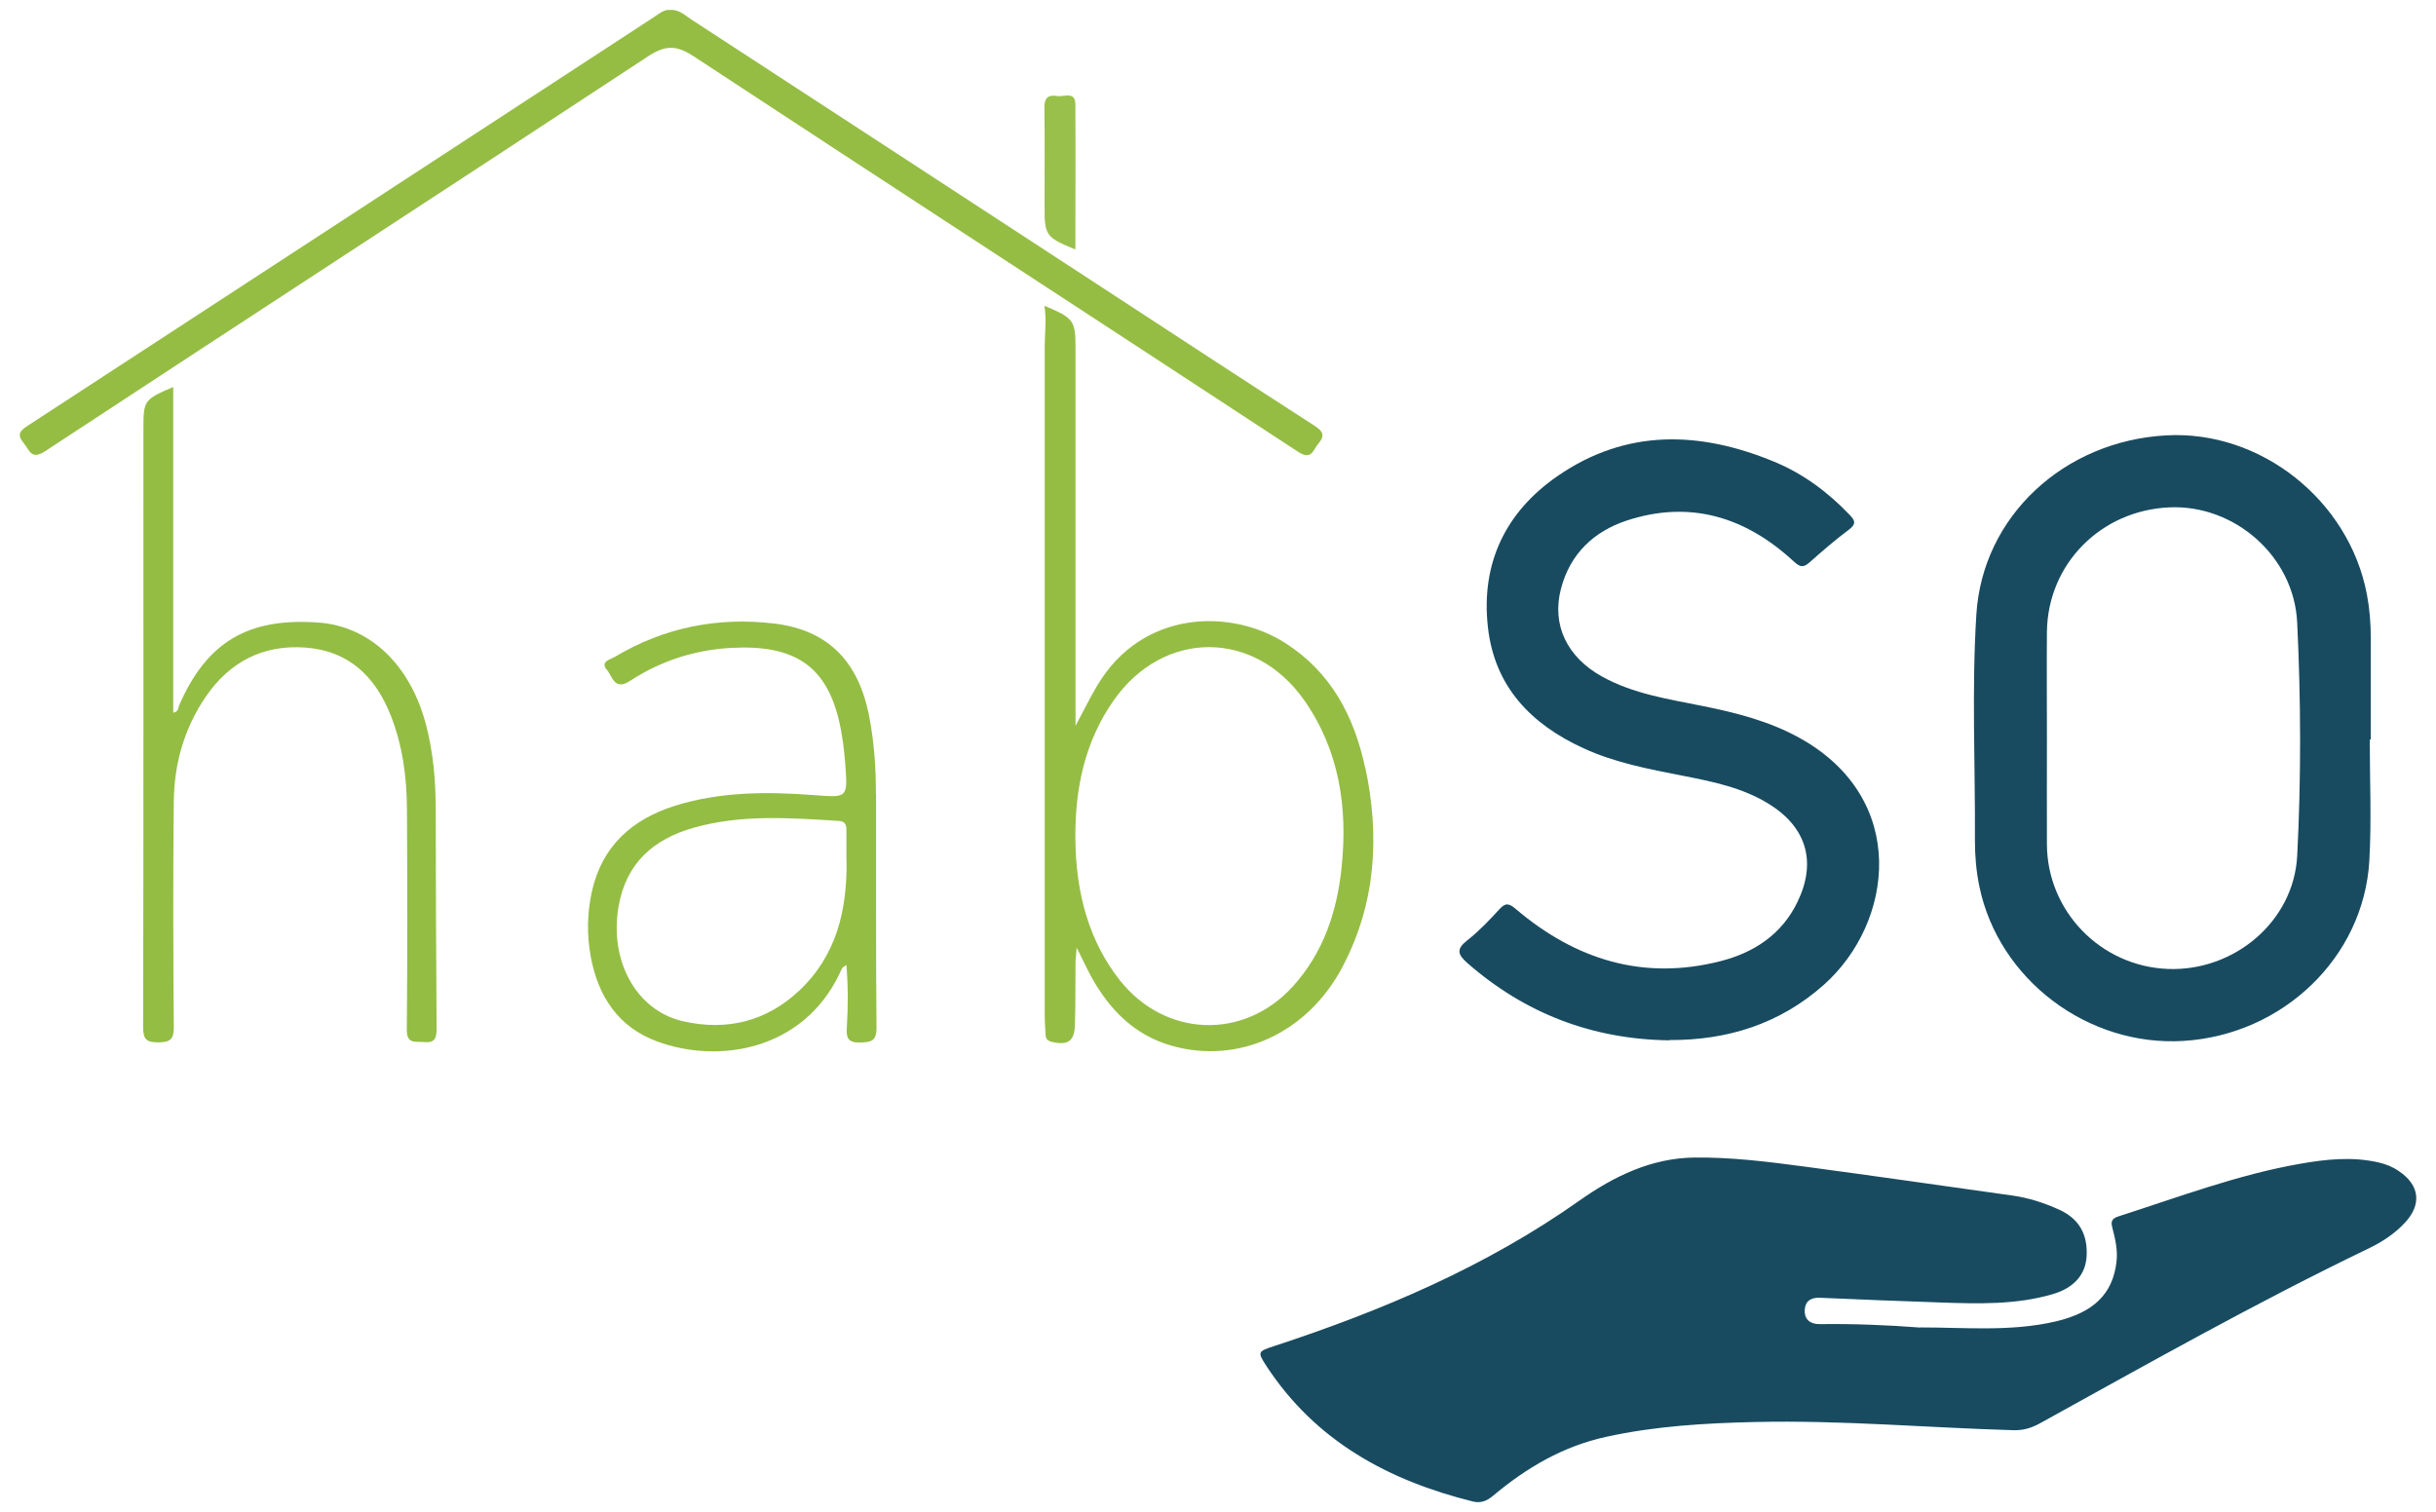
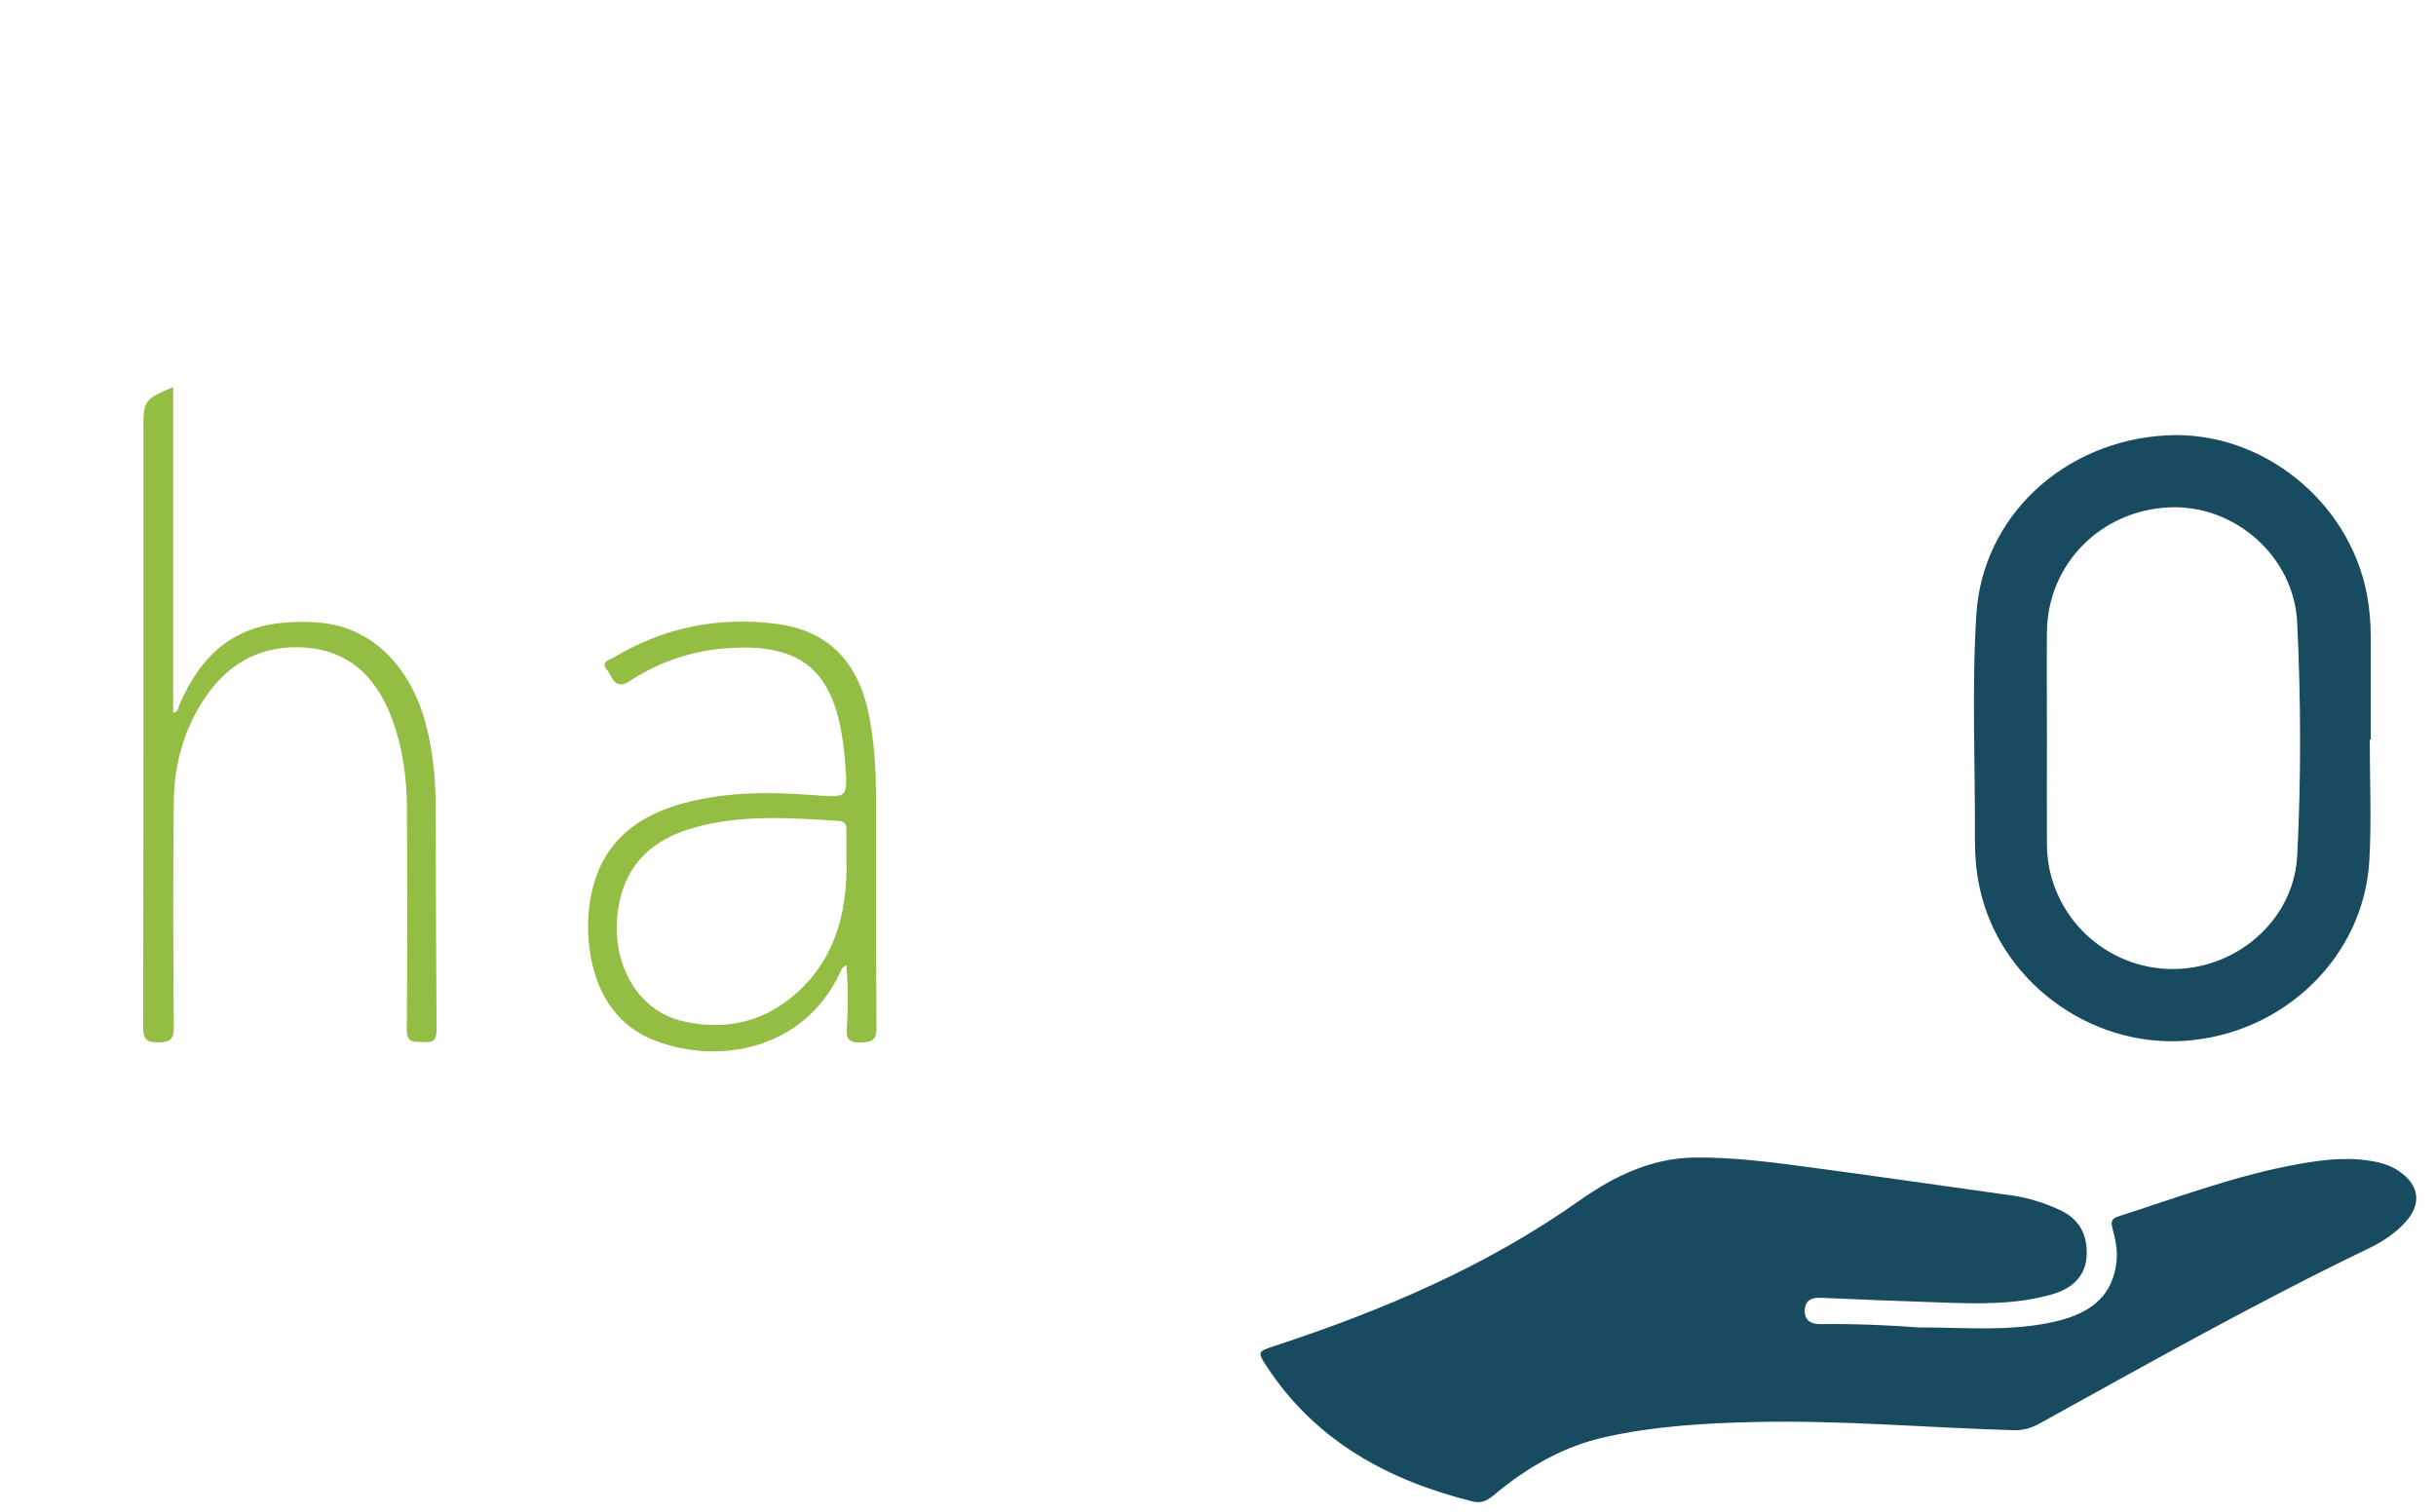
<svg xmlns="http://www.w3.org/2000/svg" id="Calque_3" data-name="Calque 3" viewBox="0 0 169.17 105">
  <defs>
    <style>
      .cls-1 {
        fill: #94bd44;
      }

      .cls-1, .cls-2, .cls-3, .cls-4 {
        stroke-width: 0px;
      }

      .cls-2 {
        fill: #184b60;
      }

      .cls-3 {
        fill: #99c04b;
      }

      .cls-4 {
        fill: #95bd44;
      }
    </style>
  </defs>
  <path class="cls-2" d="M133.35,92.2c3.15,0,6.31.31,9.43-.42,2.62-.62,3.94-1.91,4.2-4.12.1-.81-.08-1.59-.28-2.36-.12-.44-.07-.66.44-.82,4.15-1.33,8.24-2.88,12.56-3.64,1.81-.32,3.64-.52,5.48-.1.52.12.99.31,1.42.61,1.45.98,1.59,2.32.4,3.59-.72.77-1.6,1.34-2.54,1.79-7.77,3.74-15.28,7.98-22.83,12.15-.57.31-1.12.47-1.77.46-6-.17-11.98-.71-17.99-.57-3.47.08-6.93.28-10.33,1.03-2.99.65-5.54,2.15-7.85,4.09-.45.38-.88.53-1.41.4-5.87-1.46-10.91-4.19-14.32-9.39-.66-1.01-.61-1.03.54-1.41,7.5-2.46,14.71-5.52,21.2-10.11,2.38-1.68,4.98-2.94,7.96-2.98,2.57-.03,5.12.29,7.67.63,4.81.64,9.61,1.34,14.42,2.01,1.14.16,2.22.51,3.27.99,1.38.63,1.95,1.72,1.89,3.16-.05,1.32-.86,2.26-2.36,2.7-2.53.74-5.14.67-7.74.58-2.81-.1-5.61-.2-8.42-.33-.65-.03-1.03.25-1.06.85-.03.67.39.99,1.06.98,2.33-.03,4.65.06,6.97.24Z" />
-   <path class="cls-2" d="M115.94,72.26c-5.34-.07-10.02-1.85-14.05-5.38-.67-.59-.76-.97,0-1.56.81-.64,1.54-1.4,2.24-2.17.43-.47.67-.41,1.15,0,4.14,3.51,8.84,4.98,14.2,3.61,2.32-.59,4.26-1.85,5.35-4.12,1.34-2.77.63-5.18-1.99-6.8-1.84-1.14-3.91-1.55-5.99-1.96-2.34-.46-4.7-.9-6.89-1.91-3.64-1.67-6.17-4.28-6.63-8.4-.5-4.42,1.21-8,4.83-10.5,4.77-3.3,9.88-3.14,15.05-1,2.01.83,3.73,2.11,5.24,3.69.38.4.47.63-.04,1.02-.94.7-1.84,1.48-2.72,2.26-.44.39-.66.39-1.14-.06-3.33-3.07-7.18-4.27-11.59-2.82-2.29.76-3.93,2.32-4.56,4.74-.65,2.51.42,4.74,2.85,6.09,2.2,1.22,4.64,1.57,7.05,2.06,2.32.47,4.59,1.05,6.68,2.21,7.63,4.24,6.52,12.84,1.67,17.15-3.04,2.7-6.67,3.85-10.71,3.83Z" />
-   <path class="cls-4" d="M46.55.69c.6-.04.99.35,1.41.63,9.38,6.11,18.76,12.24,28.14,18.36,5.05,3.3,10.1,6.61,15.17,9.88.61.39.77.69.28,1.26-.38.45-.46,1.18-1.42.55-13.98-9.17-27.99-18.28-41.96-27.46-1.2-.79-1.97-.78-3.16,0C31.07,13.08,17.09,22.17,3.15,31.33c-.99.65-1.09-.05-1.5-.55-.52-.62-.24-.88.32-1.24C16.47,20.09,30.95,10.63,45.44,1.17c.35-.23.67-.52,1.1-.48Z" />
  <path class="cls-1" d="M12.03,26.9v22.6c.37-.05.34-.34.42-.53,1.91-4.37,4.77-6.08,9.64-5.73,3.55.25,6.34,2.86,7.46,6.97.54,1.99.71,4.02.71,6.07.01,5.07.02,10.13.06,15.2,0,.66-.15.97-.87.9-.59-.06-1.21.18-1.2-.87.05-5.1.04-10.2.01-15.31-.01-2.23-.3-4.42-1.13-6.52-1.07-2.7-2.92-4.48-5.91-4.7-2.93-.22-5.27.98-6.93,3.41-1.49,2.18-2.19,4.64-2.22,7.25-.06,5.24-.04,10.48,0,15.72,0,.86-.28,1.03-1.07,1.04-.78,0-1.06-.17-1.06-1.02.03-13.88.02-27.77.02-41.65,0-1.91.06-1.99,2.05-2.84Z" />
-   <path class="cls-3" d="M74.69,17.33c-2.05-.83-2.15-.98-2.15-2.94,0-2.32.02-4.64-.01-6.96,0-.69.33-.86.89-.76.46.08,1.25-.37,1.26.58.02,3.35,0,6.69,0,10.08Z" />
  <path class="cls-2" d="M164.64,44.28c0-1.01-.08-2-.27-3-1.24-6.53-7.37-11.4-13.92-11.04-7.1.38-12.77,5.61-13.2,12.43-.33,5.23-.07,10.47-.1,15.71,0,1.08.09,2.14.31,3.2,1.34,6.45,7.52,11.13,14.18,10.72,6.9-.43,12.51-5.8,12.9-12.51.16-2.8.03-5.62.03-8.42.02,0,.05,0,.07,0,0-2.36,0-4.72,0-7.08ZM159.53,59.45c-.24,4.57-4.4,8.04-9,7.85-4.65-.19-8.36-4.01-8.38-8.65-.01-2.5,0-4.99,0-7.49,0-2.43-.02-4.86,0-7.28.06-4.71,3.74-8.43,8.51-8.64,4.5-.2,8.65,3.38,8.87,8,.26,5.4.28,10.82,0,16.22Z" />
-   <path class="cls-4" d="M94.81,53.35c-.76-3.58-2.37-6.66-5.56-8.69-3.76-2.4-9.92-2.33-13.06,2.97-.52.88-.97,1.8-1.5,2.79v-1.62c0-8.19,0-16.38,0-24.58,0-1.97-.11-2.12-2.16-2.98.16.98.02,1.9.02,2.83,0,15.48,0,30.96,0,46.44,0,.45.04.9.06,1.35.01.27.11.42.41.5,1.13.27,1.59-.02,1.63-1.17.04-1.42.03-2.85.04-4.27,0-.28.04-.57.08-1.1.43.85.71,1.47,1.04,2.07,1.26,2.26,2.97,4,5.54,4.74,4.66,1.33,9.48-.86,11.91-5.53,2.28-4.37,2.57-9.01,1.56-13.76ZM93.17,60.24c-.32,3.09-1.27,5.96-3.42,8.31-3.4,3.71-8.84,3.5-11.98-.46-2.05-2.59-3.08-5.91-3.09-9.93-.02-3.44.67-6.69,2.68-9.54,3.45-4.89,9.74-4.9,13.2,0,2.45,3.49,3.04,7.46,2.61,11.61Z" />
  <path class="cls-1" d="M60.83,55.13c0-1.77-.12-3.53-.45-5.27-.72-3.9-2.86-6.1-6.61-6.55-3.93-.47-7.66.27-11.08,2.32-.3.18-1.04.32-.54.9.38.44.51,1.48,1.61.76,2.12-1.39,4.52-2.16,7.04-2.29,4.29-.23,6.53,1.19,7.45,4.99.24,1.01.37,2.05.45,3.08.18,2.41.16,2.33-2.26,2.15-3.22-.24-6.45-.23-9.58.75-2.99.95-5.06,2.81-5.76,5.97-.33,1.5-.35,3.03-.07,4.54.52,2.74,1.91,4.86,4.59,5.85,4.26,1.58,10.11.65,12.68-4.69.1-.21.14-.47.48-.6.12,1.45.12,2.86.03,4.28-.04.68,0,1.11.9,1.09.77-.02,1.17-.08,1.16-1.04-.05-5.41-.02-10.82-.03-16.24ZM58.79,59.81c.04,3.41-.7,6.56-3.28,8.99-2.28,2.15-5.05,2.83-8.09,2.13-3.26-.75-5.12-4.23-4.46-7.98.52-3,2.42-4.66,5.19-5.45,3.33-.95,6.72-.69,10.11-.48.49.03.53.34.52.71,0,.69,0,1.39,0,2.08Z" />
</svg>